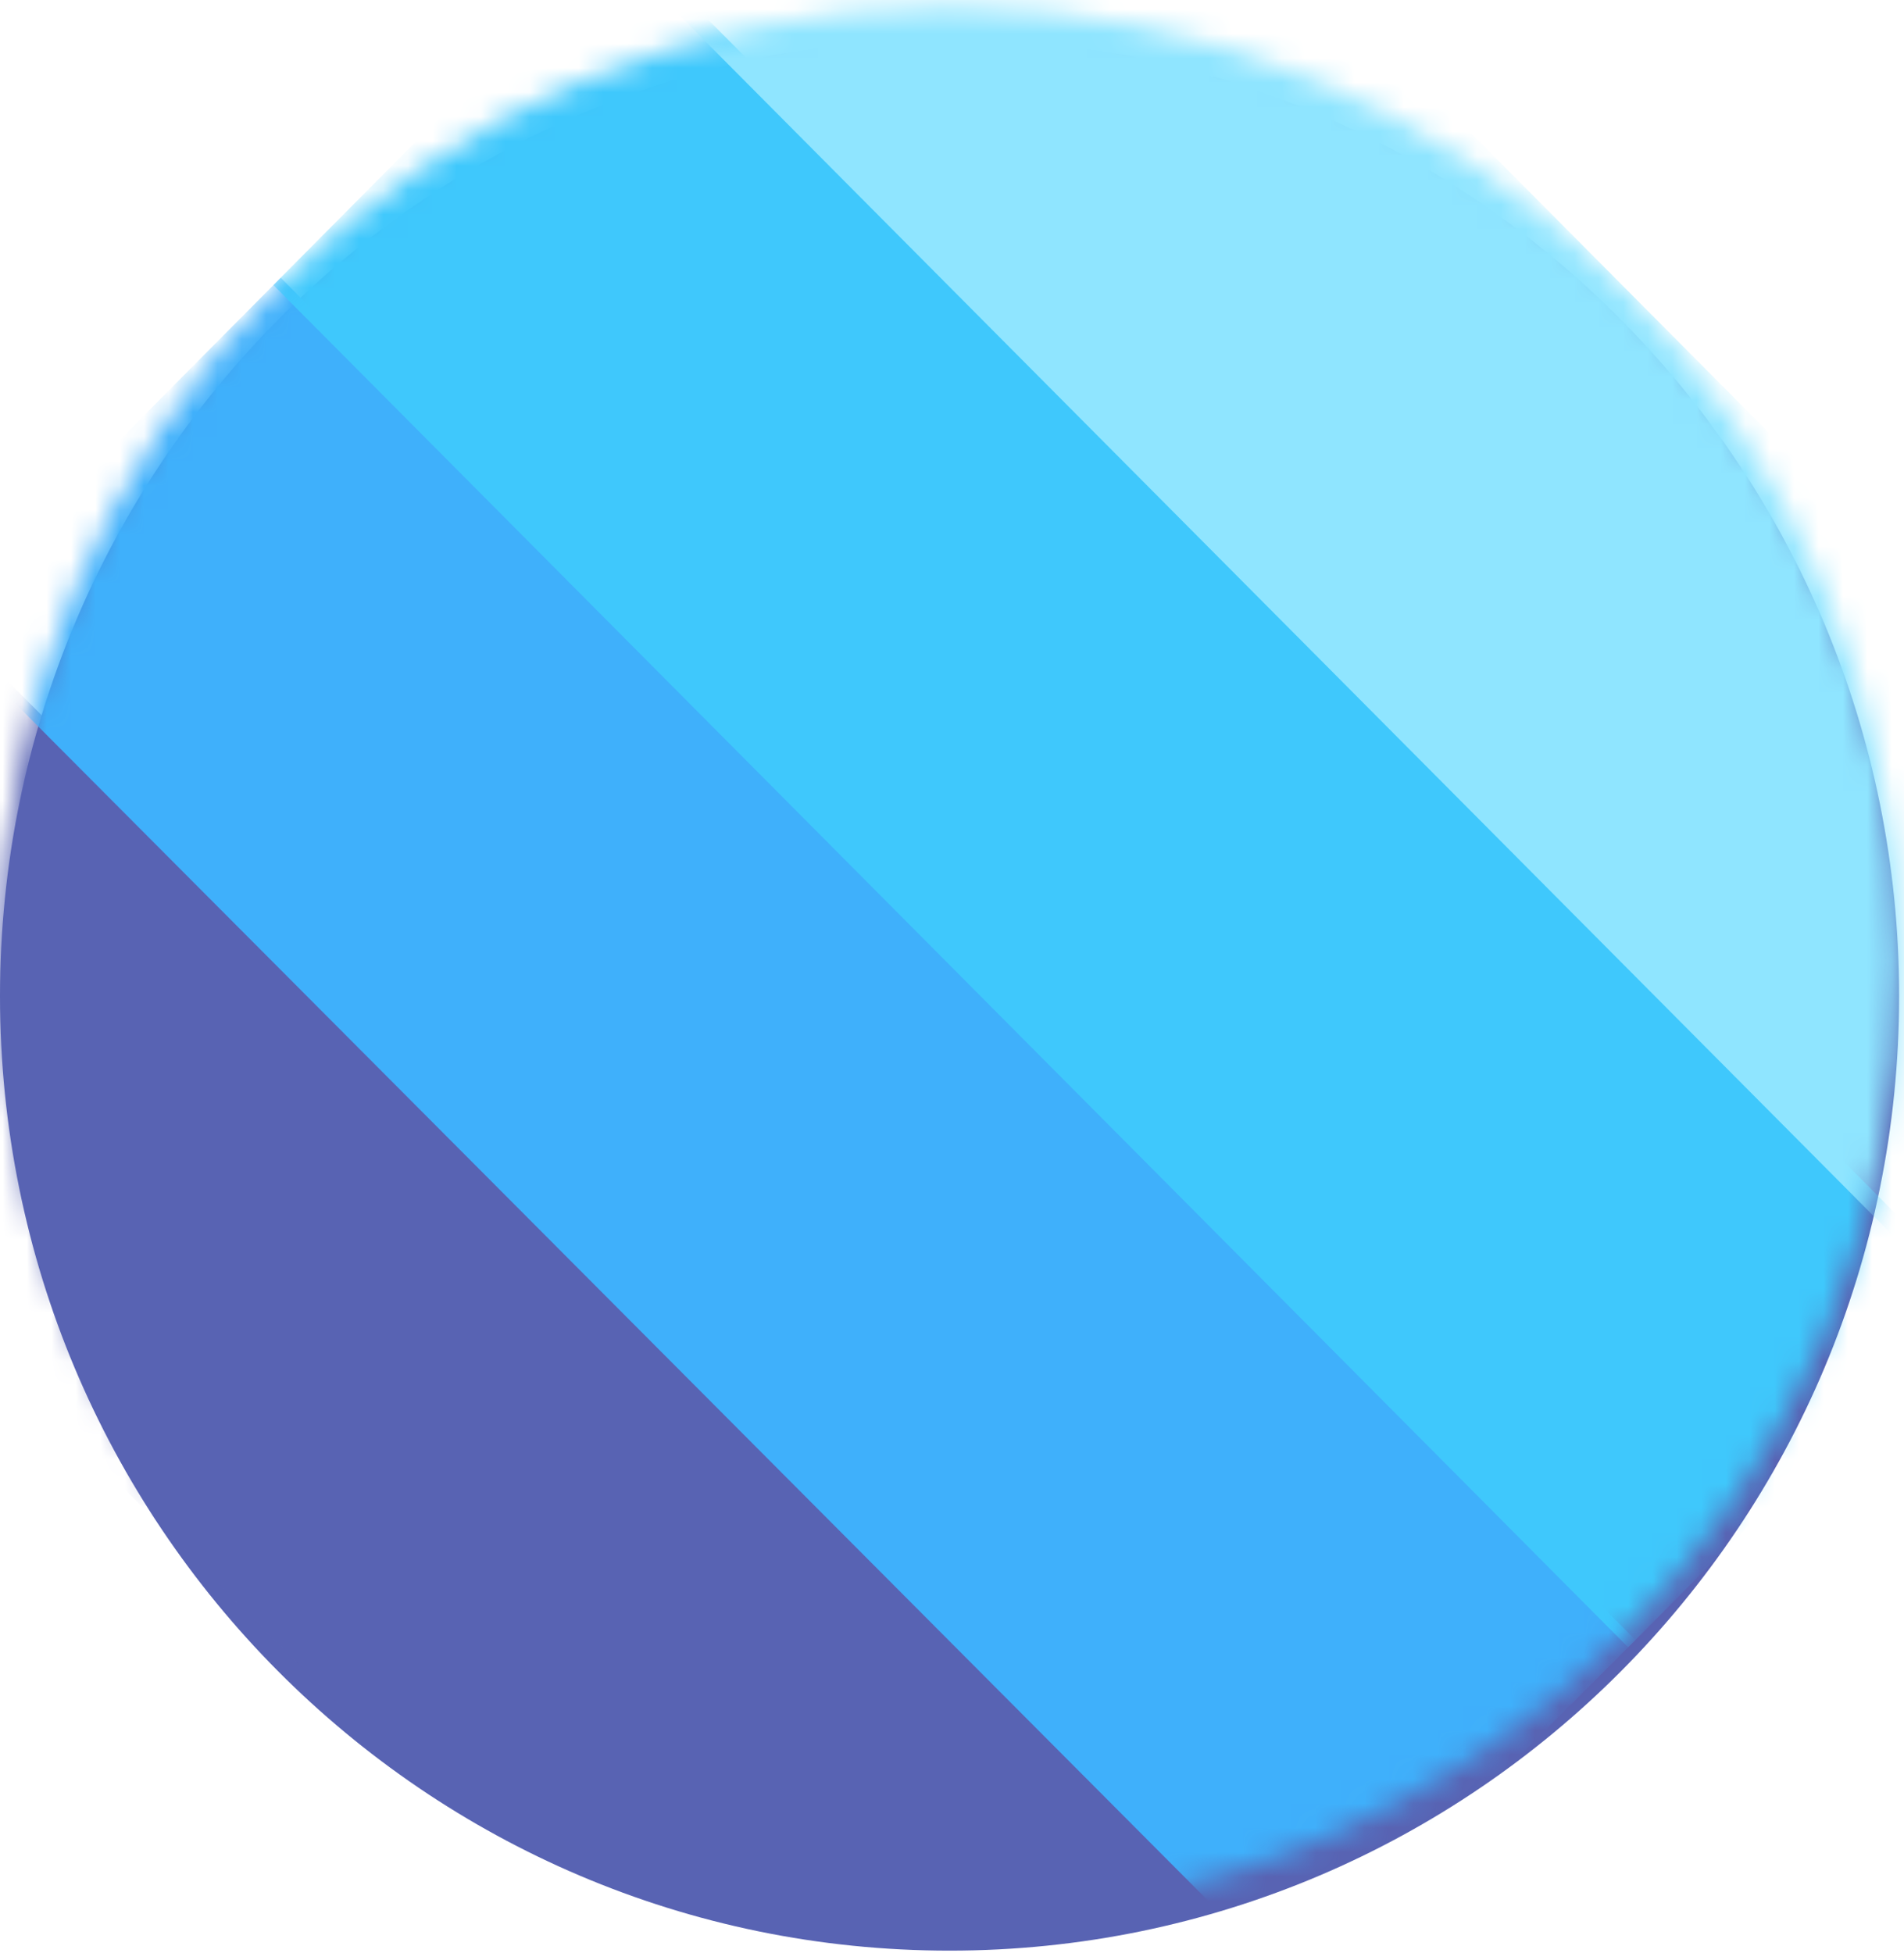
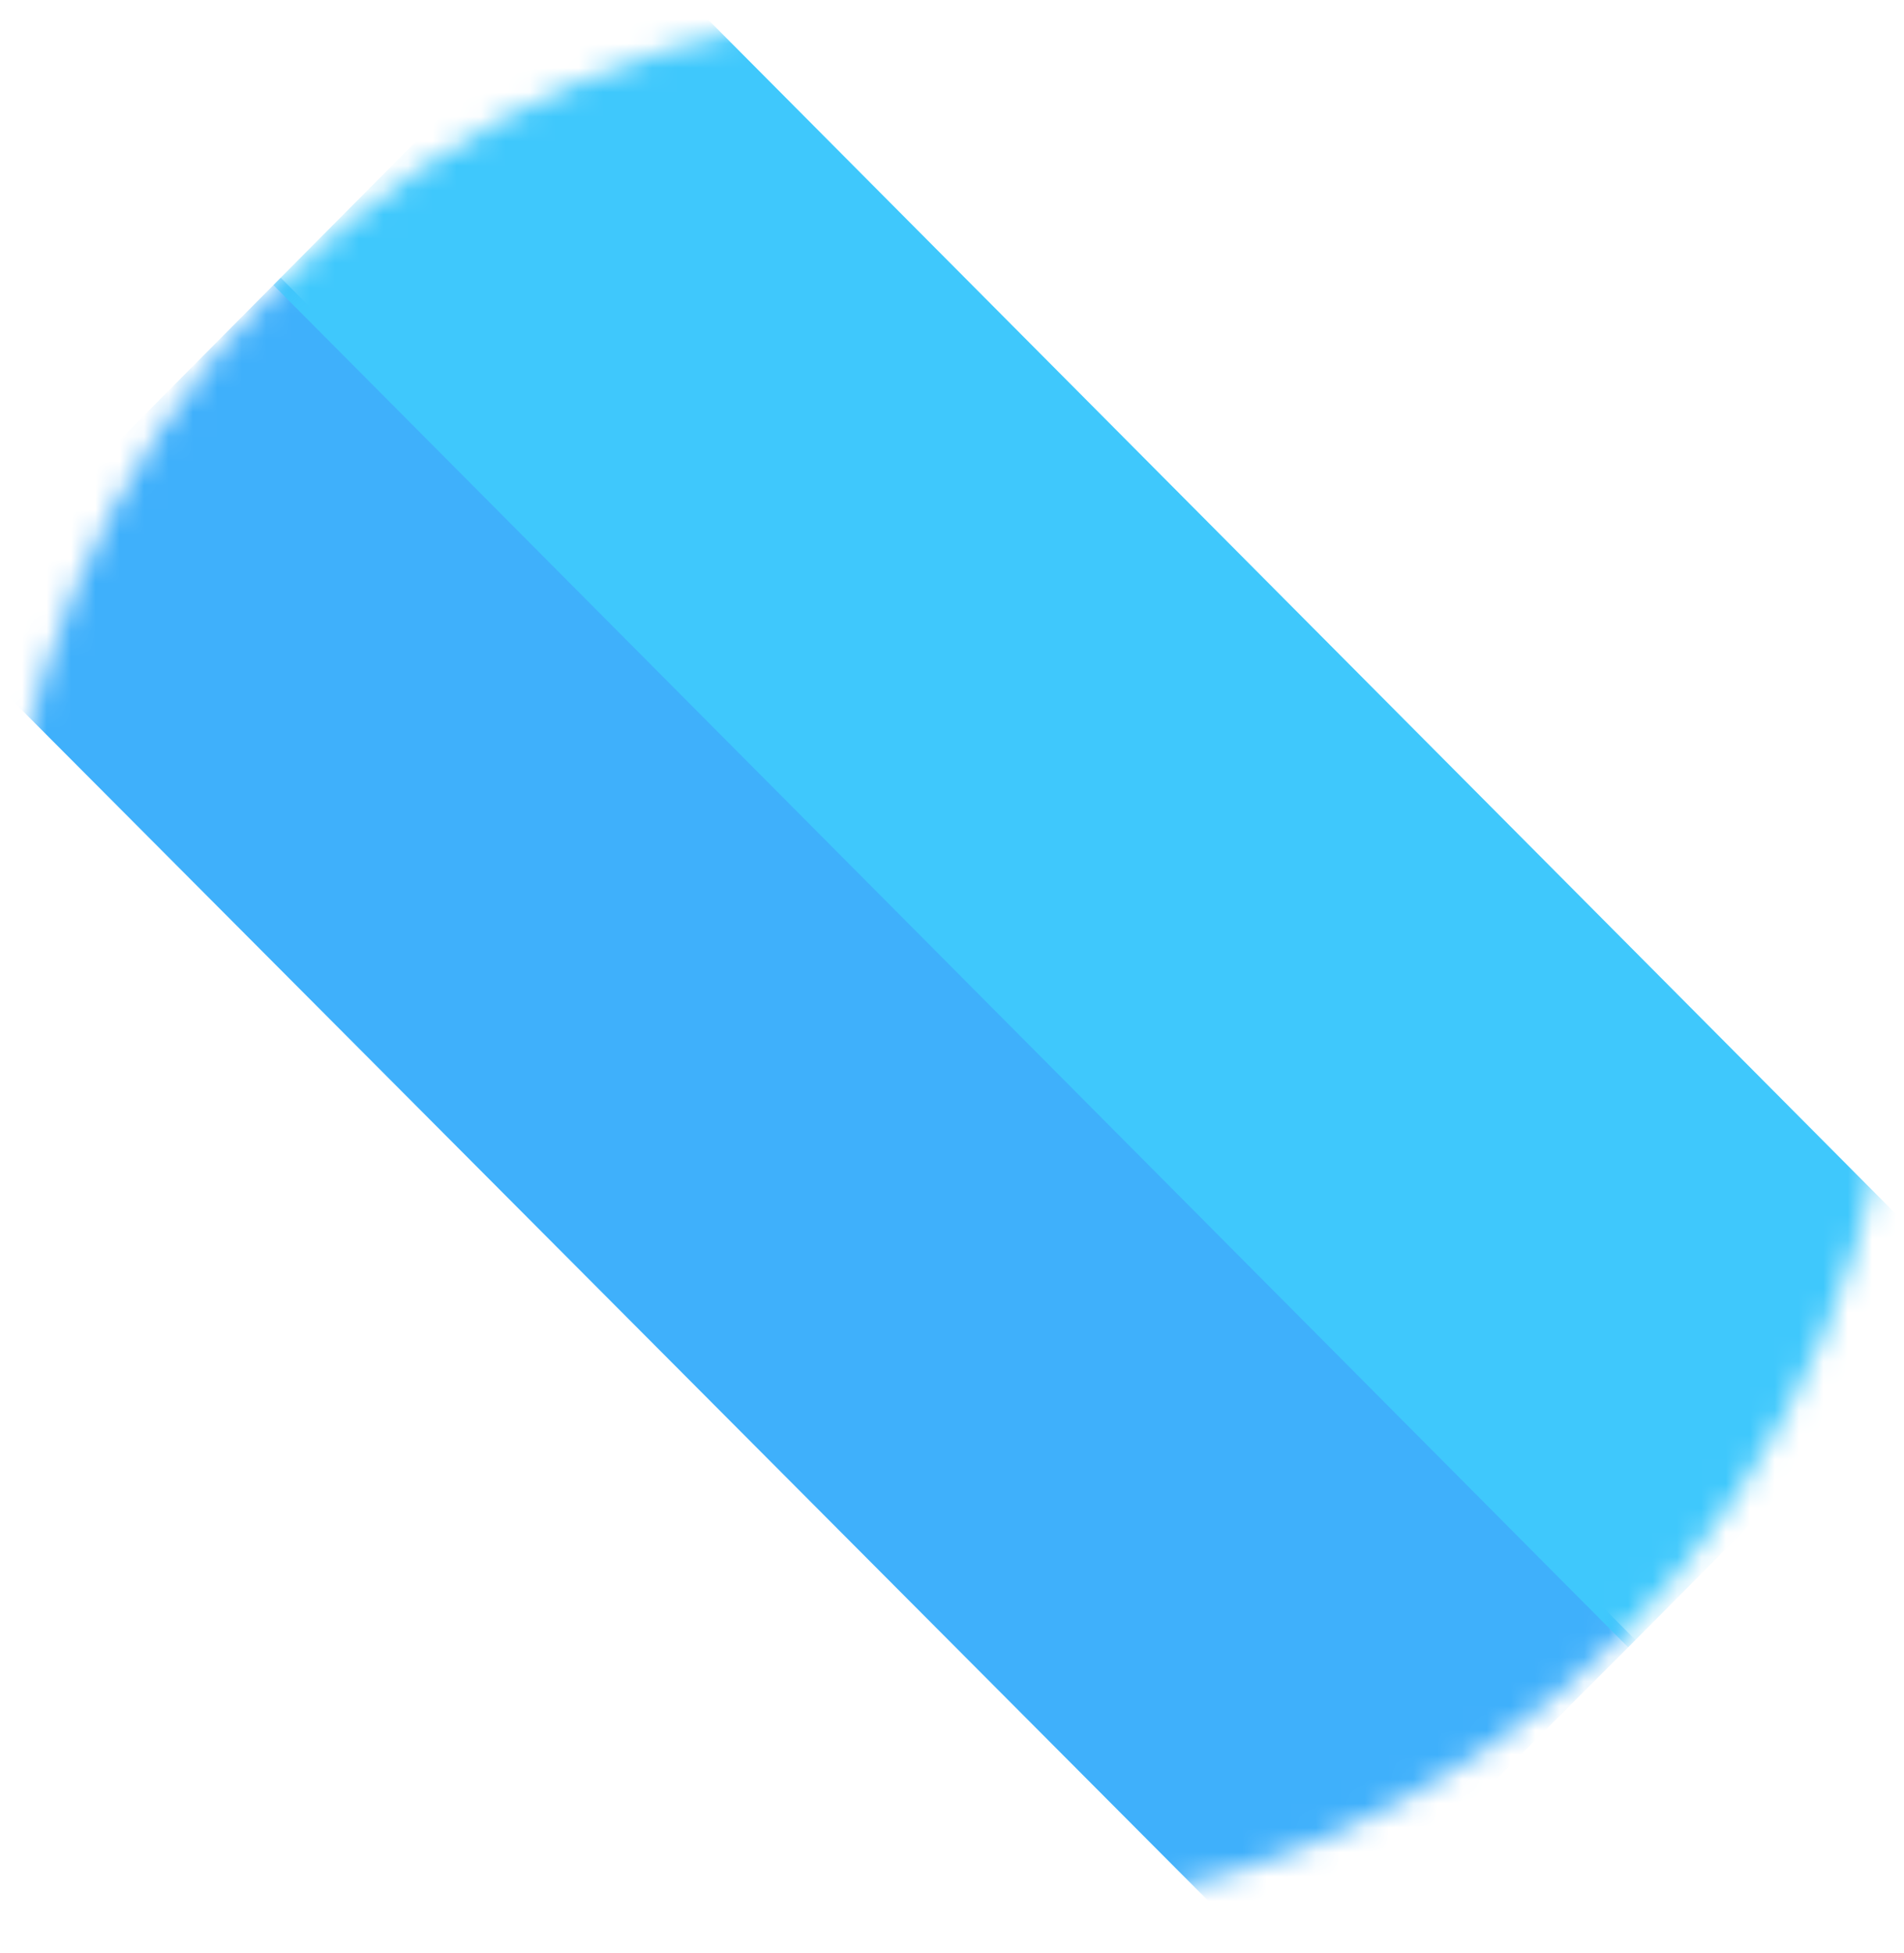
<svg xmlns="http://www.w3.org/2000/svg" version="1.1" id="Layer_1" x="0px" y="0px" viewBox="0 0 78 80" style="enable-background:new 0 0 78 80;" xml:space="preserve">
  <style type="text/css">
	.st0{fill-rule:evenodd;clip-rule:evenodd;fill:#5863B3;}
	.st1{filter:url(#Adobe_OpacityMaskFilter);}
	.st2{fill-rule:evenodd;clip-rule:evenodd;fill:#FFFFFF;}
	.st3{mask:url(#mask-2_1_);fill-rule:evenodd;clip-rule:evenodd;fill:#5863B3;}
	.st4{filter:url(#Adobe_OpacityMaskFilter_1_);}
	.st5{mask:url(#mask-4_1_);fill-rule:evenodd;clip-rule:evenodd;fill:#3FB0FB;}
	.st6{filter:url(#Adobe_OpacityMaskFilter_2_);}
	.st7{mask:url(#mask-6_1_);fill-rule:evenodd;clip-rule:evenodd;fill:#3FC8FC;}
	.st8{filter:url(#Adobe_OpacityMaskFilter_3_);}
	.st9{mask:url(#mask-8_1_);fill-rule:evenodd;clip-rule:evenodd;fill:#8FE5FF;}
</style>
  <title>5DCD4433-457E-4B64-9603-C514762F1A7D</title>
  <desc>Created with sketchtool.</desc>
  <g id="Desktop">
    <g id="Icons" transform="translate(-981, -605)">
      <g id="quicklinks" transform="translate(335, 590)">
        <g id="Icons-Copy-3" transform="translate(600, 5)">
          <g id="icon" transform="translate(35, 0)">
            <g id="NonSilicon" transform="translate(11, 10)">
-               <path id="Fill-1" class="st0" d="M77.8,40.8c0,21.6-17.4,39.1-38.9,39.1S0,62.4,0,40.8S17.4,1.6,38.9,1.6S77.8,19.2,77.8,40.8        " />
              <g id="Group-15" transform="translate(0, 0.076)">
                <g id="Group-5">
                  <g id="Clip-4">
								</g>
                  <defs>
                    <filter id="Adobe_OpacityMaskFilter" filterUnits="userSpaceOnUse" x="-16.4" y="25.2" width="69.6" height="69.9">
                      <feColorMatrix type="matrix" values="1 0 0 0 0  0 1 0 0 0  0 0 1 0 0  0 0 0 1 0" />
                    </filter>
                  </defs>
                  <mask maskUnits="userSpaceOnUse" x="-16.4" y="25.2" width="69.6" height="69.9" id="mask-2_1_">
                    <g class="st1">
-                       <path id="path-1_1_" class="st2" d="M0,39.3c0,21.6,17.4,39.1,38.9,39.1l0,0c21.5,0,38.9-17.5,38.9-39.1l0,0            c0-21.6-17.4-39.1-38.9-39.1l0,0C17.4,0.2,0,17.7,0,39.3L0,39.3z" />
-                     </g>
+                       </g>
                  </mask>
-                   <polygon id="Fill-3" class="st3" points="-16.4,39.3 -2.3,25.2 53.2,80.9 39.1,95.1         " />
                </g>
                <g id="Group-8">
                  <g id="Clip-7">
								</g>
                  <defs>
                    <filter id="Adobe_OpacityMaskFilter_1_" filterUnits="userSpaceOnUse" x="-2.6" y="11.3" width="69.6" height="69.9">
                      <feColorMatrix type="matrix" values="1 0 0 0 0  0 1 0 0 0  0 0 1 0 0  0 0 0 1 0" />
                    </filter>
                  </defs>
                  <mask maskUnits="userSpaceOnUse" x="-2.6" y="11.3" width="69.6" height="69.9" id="mask-4_1_">
                    <g class="st4">
                      <path id="path-3_1_" class="st2" d="M0,39.3c0,21.6,17.4,39.1,38.9,39.1l0,0c21.5,0,38.9-17.5,38.9-39.1l0,0            c0-21.6-17.4-39.1-38.9-39.1l0,0C17.4,0.2,0,17.7,0,39.3L0,39.3z" />
                    </g>
                  </mask>
                  <polygon id="Fill-6" class="st5" points="-2.6,25.5 11.5,11.3 67,67.1 52.9,81.2         " />
                </g>
                <g id="Group-11">
                  <g id="Clip-10">
								</g>
                  <defs>
                    <filter id="Adobe_OpacityMaskFilter_2_" filterUnits="userSpaceOnUse" x="11.2" y="-2.8" width="69.8" height="70.1">
                      <feColorMatrix type="matrix" values="1 0 0 0 0  0 1 0 0 0  0 0 1 0 0  0 0 0 1 0" />
                    </filter>
                  </defs>
                  <mask maskUnits="userSpaceOnUse" x="11.2" y="-2.8" width="69.8" height="70.1" id="mask-6_1_">
                    <g class="st6">
                      <path id="path-5_1_" class="st2" d="M0,39.3c0,21.6,17.4,39.1,38.9,39.1l0,0c21.5,0,38.9-17.5,38.9-39.1l0,0            c0-21.6-17.4-39.1-38.9-39.1l0,0C17.4,0.2,0,17.7,0,39.3L0,39.3z" />
                    </g>
                  </mask>
                  <polygon id="Fill-9" class="st7" points="11.2,11.6 25.5,-2.8 81,53 66.7,67.4         " />
                </g>
                <g id="Group-14">
                  <g id="Clip-13">
								</g>
                  <defs>
                    <filter id="Adobe_OpacityMaskFilter_3_" filterUnits="userSpaceOnUse" x="25" y="-16.2" width="69.3" height="69.6">
                      <feColorMatrix type="matrix" values="1 0 0 0 0  0 1 0 0 0  0 0 1 0 0  0 0 0 1 0" />
                    </filter>
                  </defs>
                  <mask maskUnits="userSpaceOnUse" x="25" y="-16.2" width="69.3" height="69.6" id="mask-8_1_">
                    <g class="st8">
-                       <path id="path-7_1_" class="st2" d="M0,39.3c0,21.6,17.4,39.1,38.9,39.1l0,0c21.5,0,38.9-17.5,38.9-39.1l0,0            c0-21.6-17.4-39.1-38.9-39.1l0,0C17.4,0.2,0,17.7,0,39.3L0,39.3z" />
-                     </g>
+                       </g>
                  </mask>
                  <polygon id="Fill-12" class="st9" points="25,-2.3 38.8,-16.2 94.3,39.6 80.5,53.5         " />
                </g>
              </g>
            </g>
          </g>
        </g>
      </g>
    </g>
  </g>
</svg>